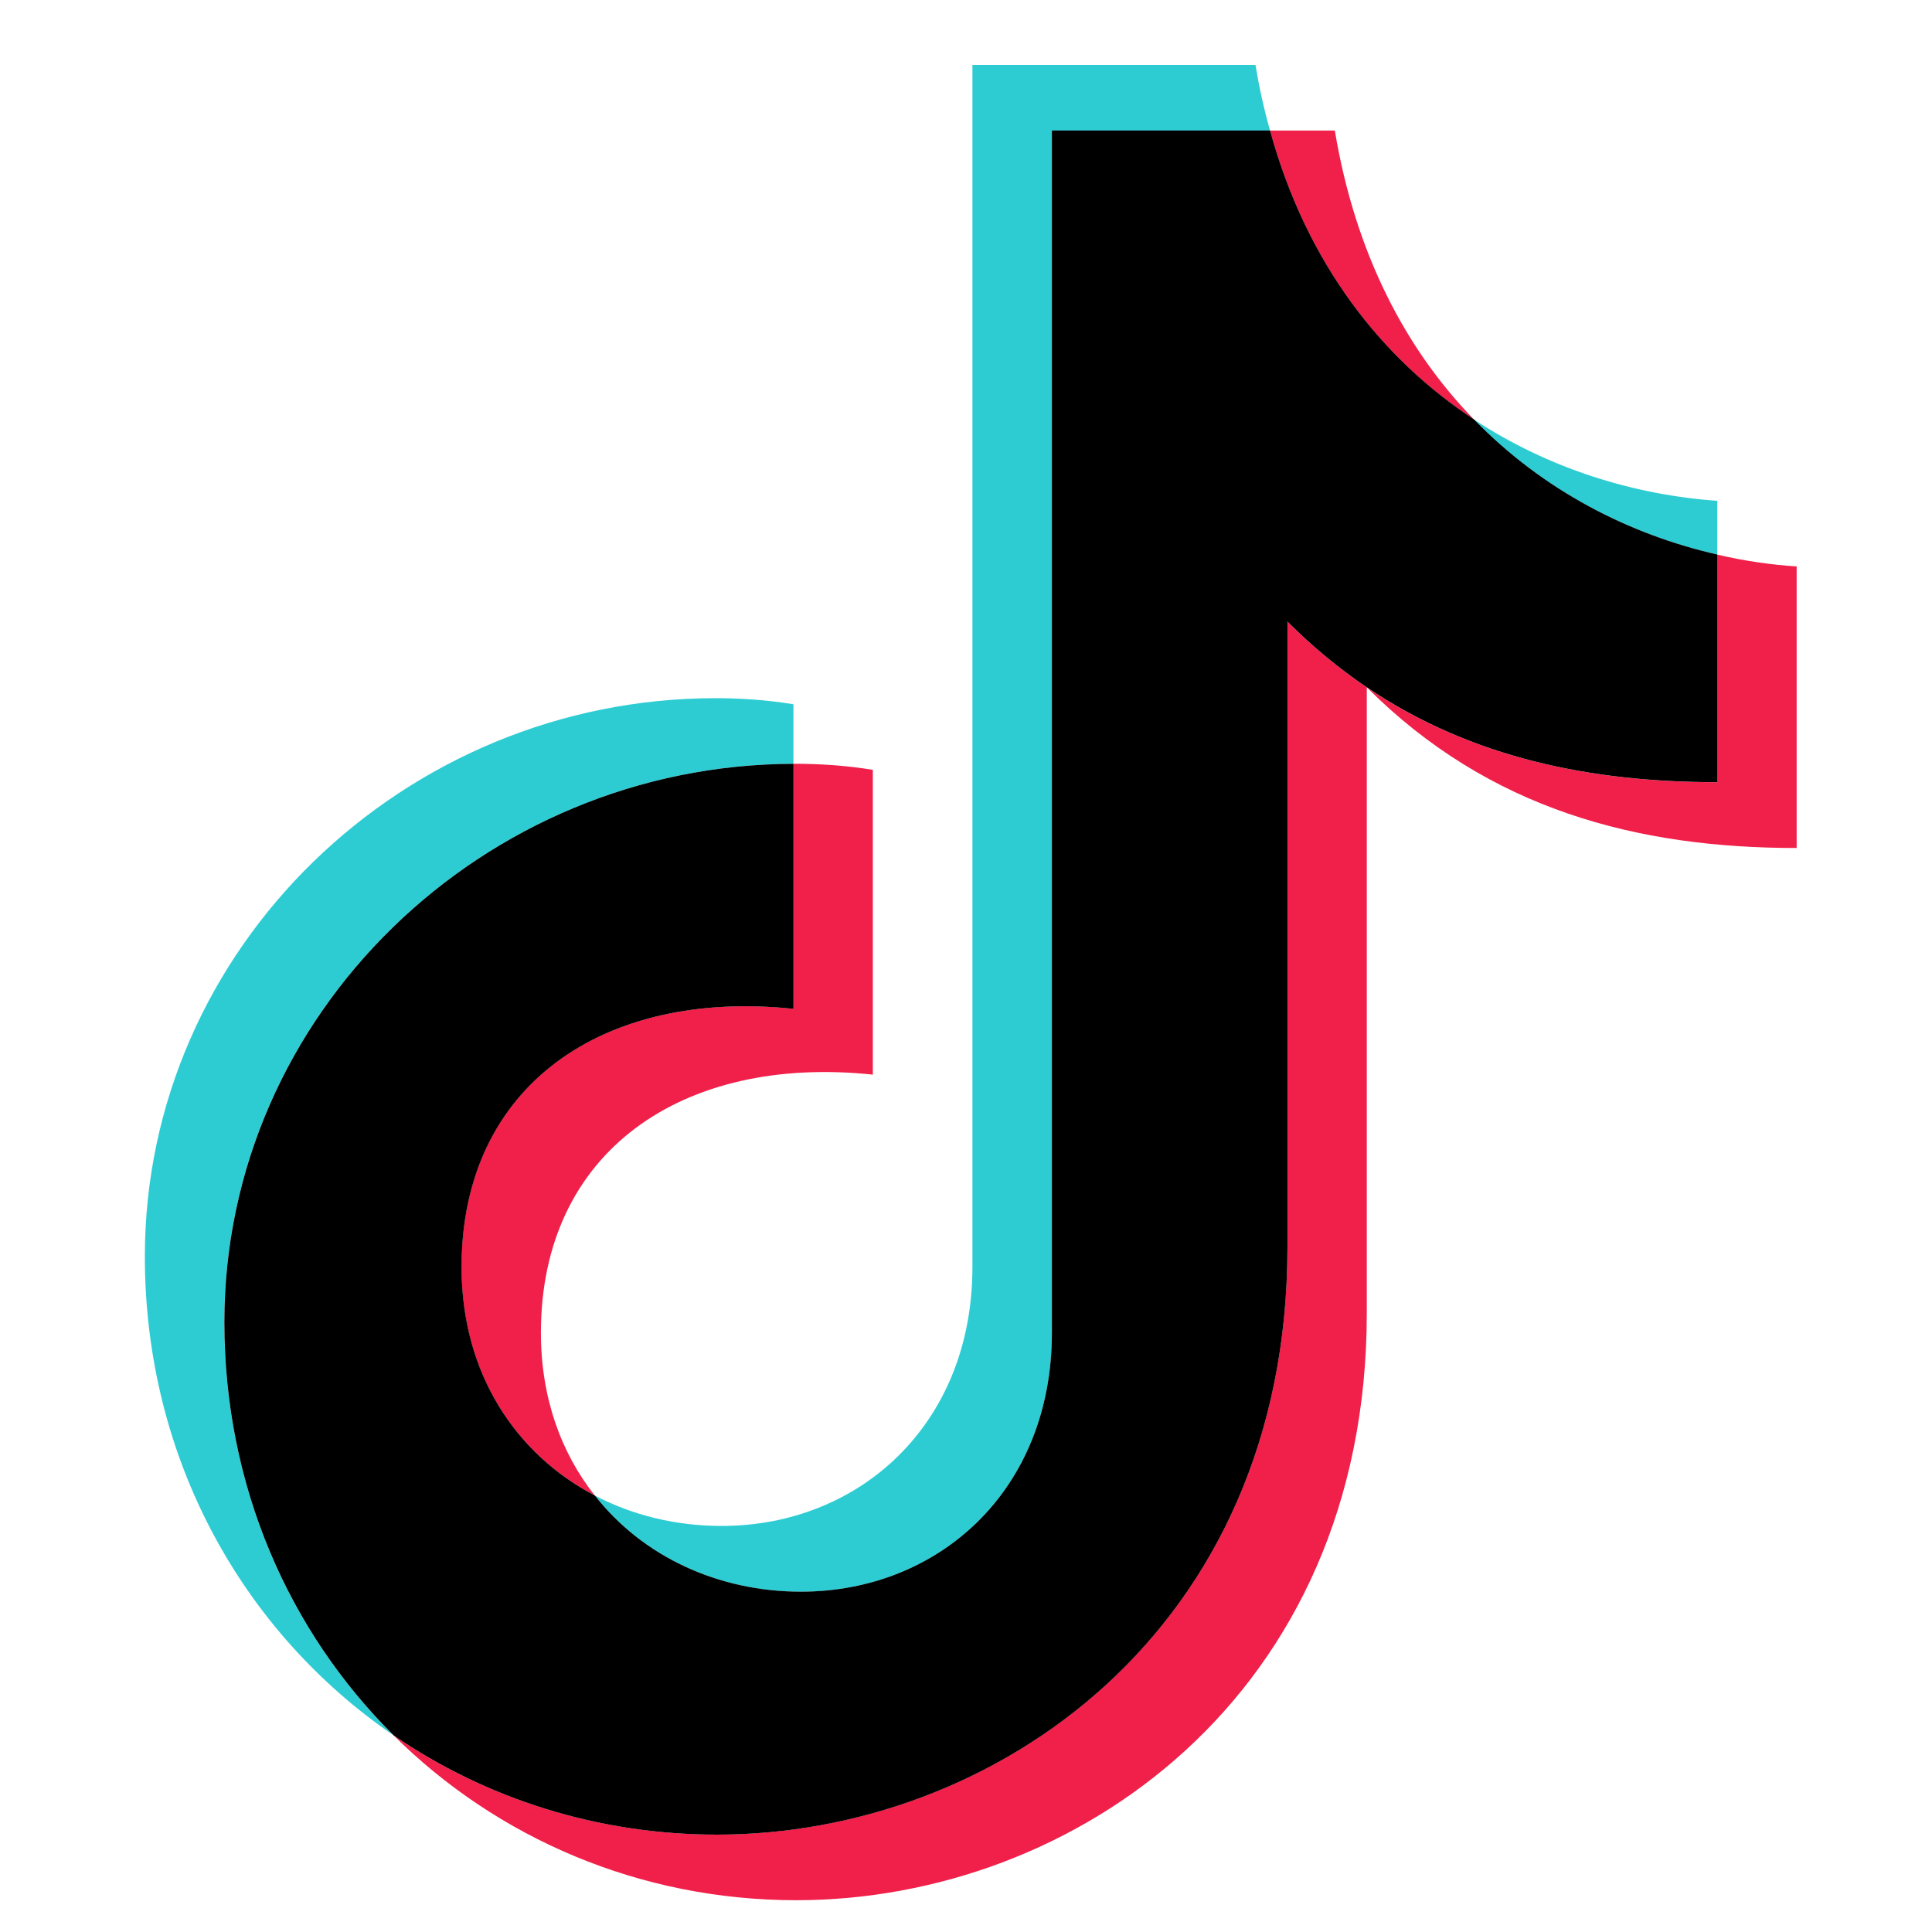
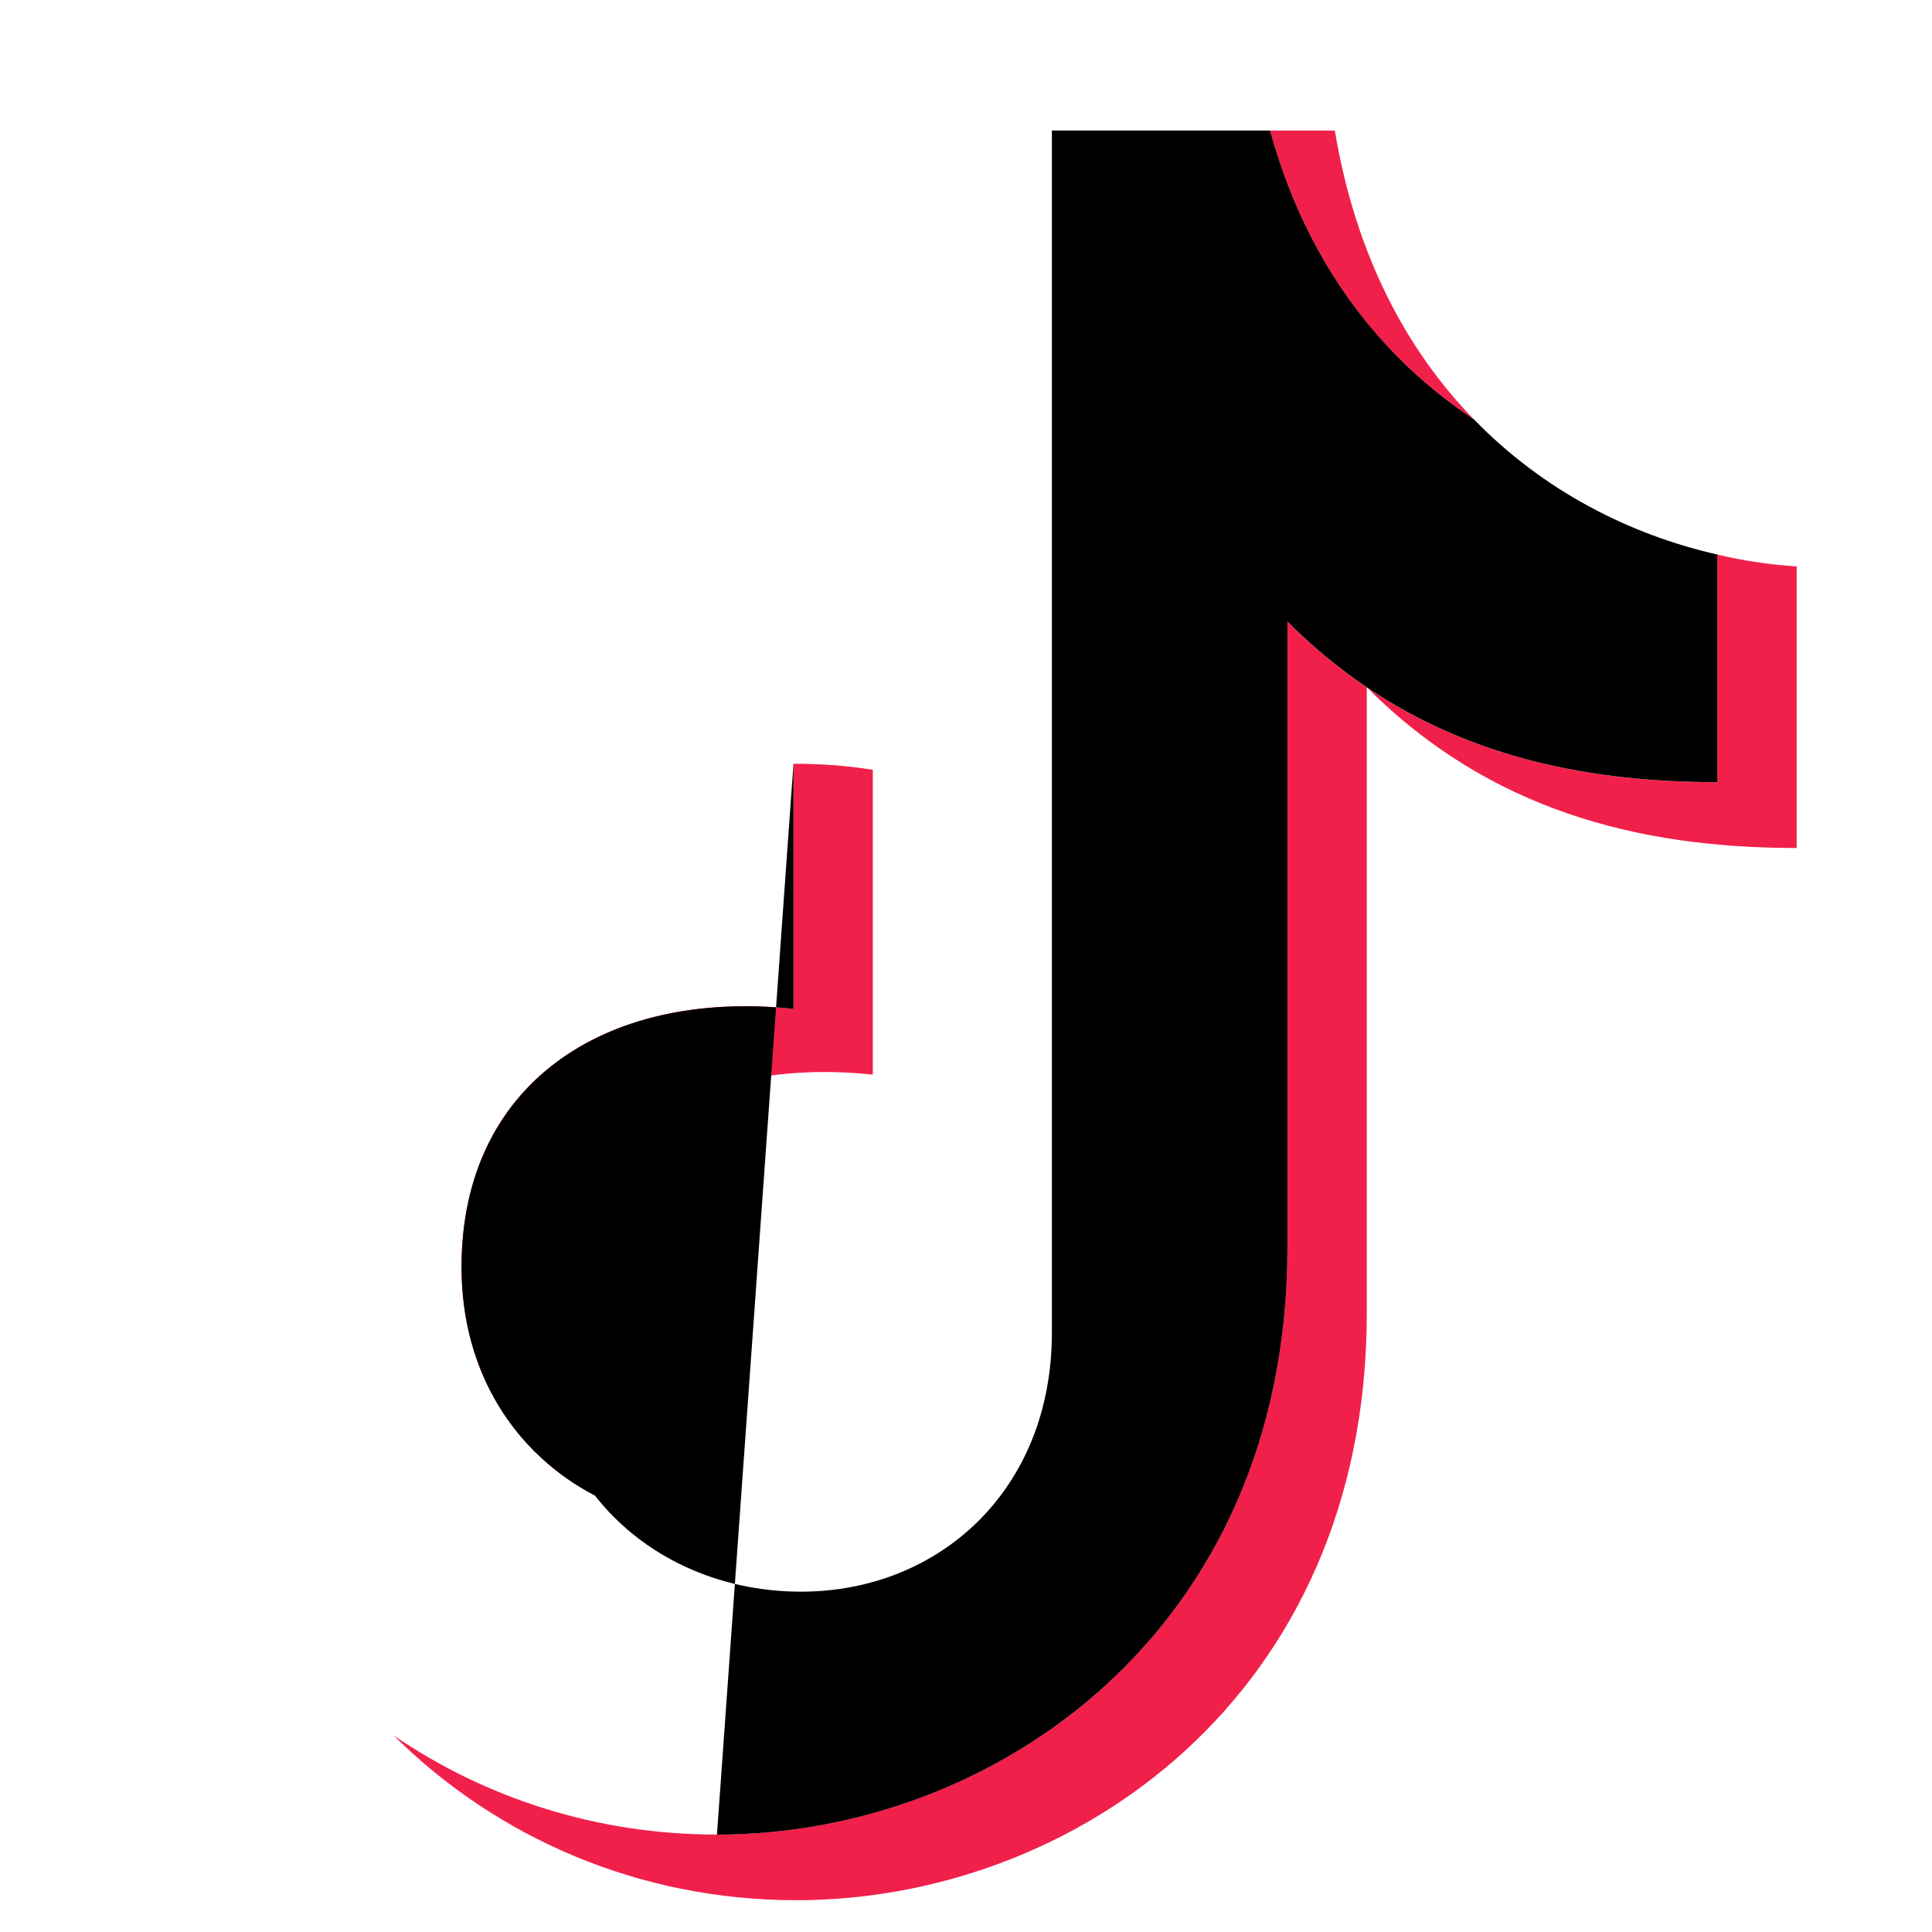
<svg xmlns="http://www.w3.org/2000/svg" height="40" viewBox="0 0 40 40" width="40">
-   <path d="m16.427 15.814v-1.233c-.571-.095-1.141-.126-1.614-.126-6.43 0-11.814 5.16-11.814 11.559 0 4.201 2.044 7.792 5.152 9.917-2.165-2.148-3.507-5.154-3.507-8.558 0-6.388 5.367-11.545 11.783-11.559zm3.706-14.471v24.891c0 3.261-2.344 5.359-5.194 5.359-.945 0-1.843-.221-2.623-.629.99 1.264 2.553 1.991 4.268 1.991 2.85 0 5.194-2.098 5.194-5.361v-24.891h4.517c-.123-.433-.224-.887-.302-1.359h-5.859zm10.384 7.342c1.438 1.482 3.23 2.386 5.037 2.797v-1.113c-1.698-.12-3.474-.654-5.037-1.684z" fill="#2dccd3" />
  <path d="m30.517 8.685c-1.39-1.429-2.45-3.398-2.881-5.982h-1.342c.766 2.794 2.344 4.743 4.223 5.982zm5.037 2.797v4.713c-2.609 0-5.079-.498-7.255-1.963 2.534 2.534 5.608 3.325 8.899 3.325v-5.829c-.543-.036-1.096-.117-1.645-.246zm-23.239 19.482c-.699-.884-1.116-2.028-1.116-3.37 0-3.767 2.945-5.759 6.872-5.345v-6.31c-.571-.095-1.141-.126-1.617-.126h-.028v5.073c-3.927-.411-6.872 1.577-6.872 5.347 0 2.204 1.127 3.876 2.76 4.729zm14.339-5.141c0 7.948-6.08 12.16-11.811 12.16-2.481 0-4.785-.75-6.693-2.053 2.142 2.126 5.09 3.412 8.337 3.412 5.731 0 11.811-4.212 11.811-12.16v-12.952c-.571-.386-1.119-.836-1.645-1.362v12.955z" fill="#f1204a" />
-   <path d="m14.844 37.984c5.731 0 11.811-4.212 11.811-12.16v-12.955c.526.526 1.074.976 1.645 1.362 2.176 1.466 4.645 1.963 7.255 1.963v-4.713c-1.807-.411-3.599-1.315-5.037-2.797-1.879-1.239-3.457-3.188-4.223-5.982h-4.517v24.891c0 3.264-2.344 5.361-5.194 5.361-1.714 0-3.278-.727-4.268-1.991-1.633-.853-2.76-2.526-2.76-4.729 0-3.77 2.945-5.759 6.872-5.347v-5.073c-6.416.014-11.783 5.171-11.783 11.559 0 3.404 1.342 6.41 3.507 8.558 1.907 1.303 4.212 2.053 6.693 2.053z" />
+   <path d="m14.844 37.984c5.731 0 11.811-4.212 11.811-12.16v-12.955c.526.526 1.074.976 1.645 1.362 2.176 1.466 4.645 1.963 7.255 1.963v-4.713c-1.807-.411-3.599-1.315-5.037-2.797-1.879-1.239-3.457-3.188-4.223-5.982h-4.517v24.891c0 3.264-2.344 5.361-5.194 5.361-1.714 0-3.278-.727-4.268-1.991-1.633-.853-2.76-2.526-2.76-4.729 0-3.77 2.945-5.759 6.872-5.347v-5.073z" />
</svg>